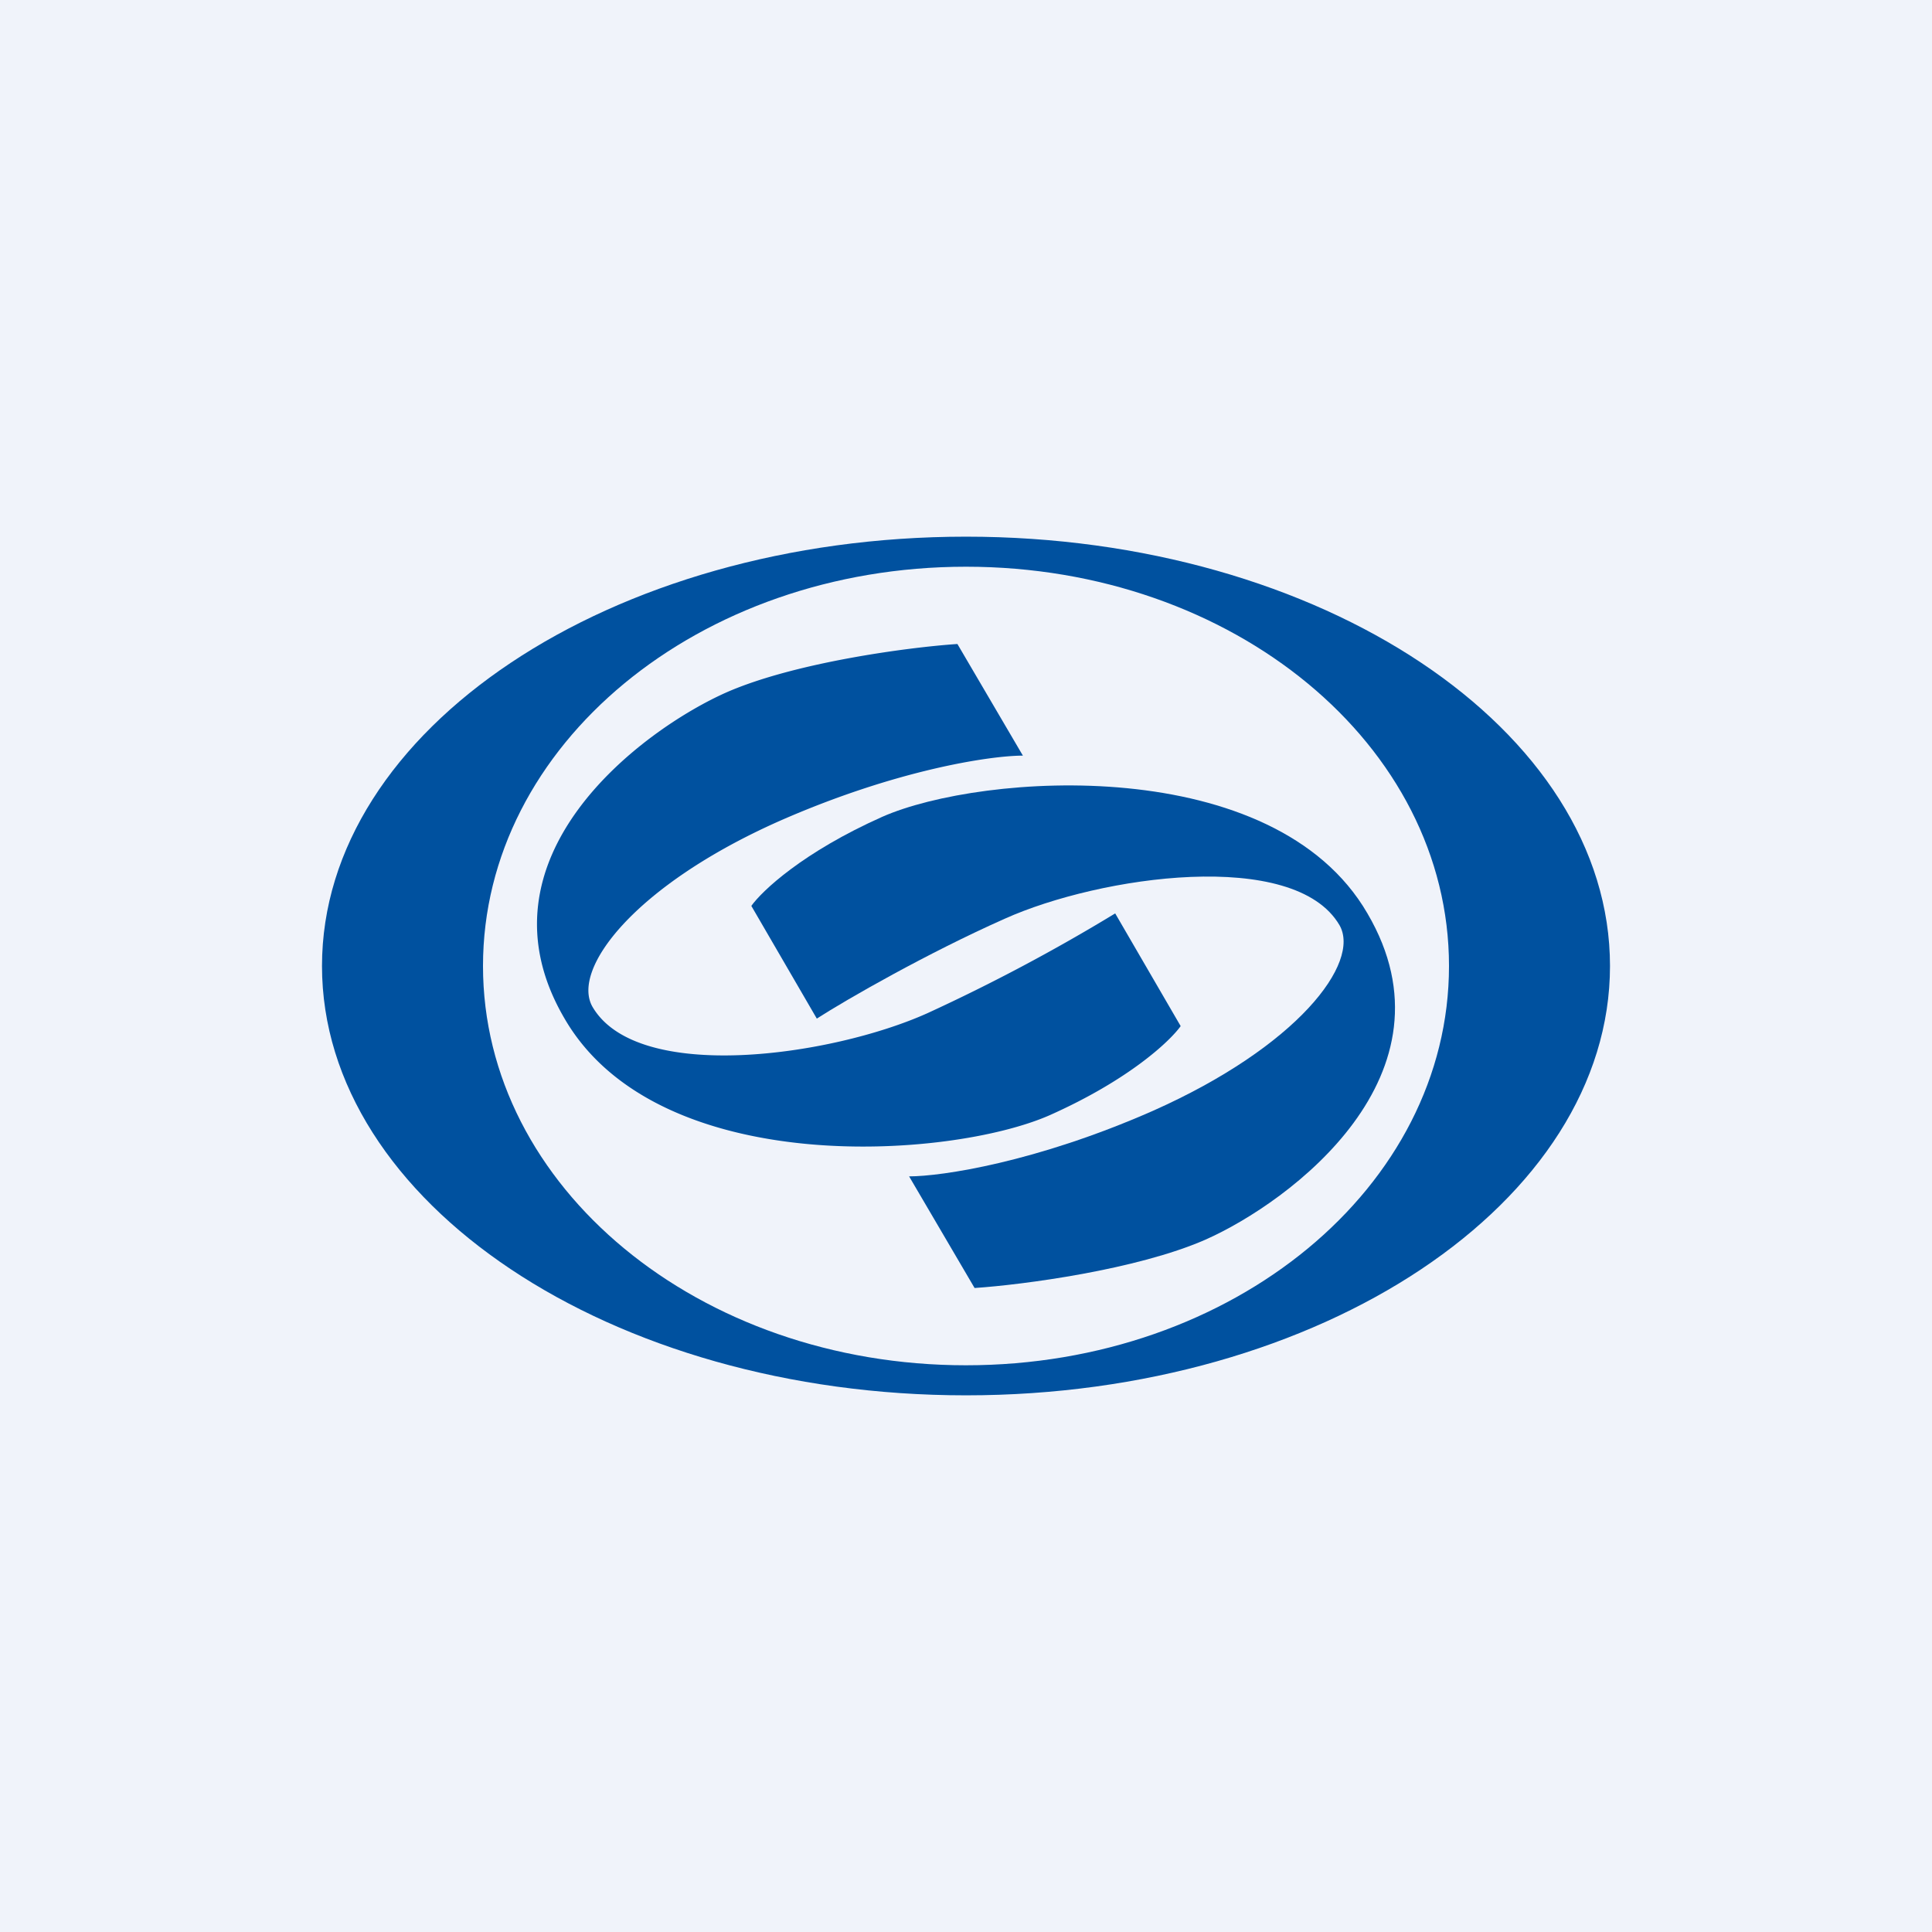
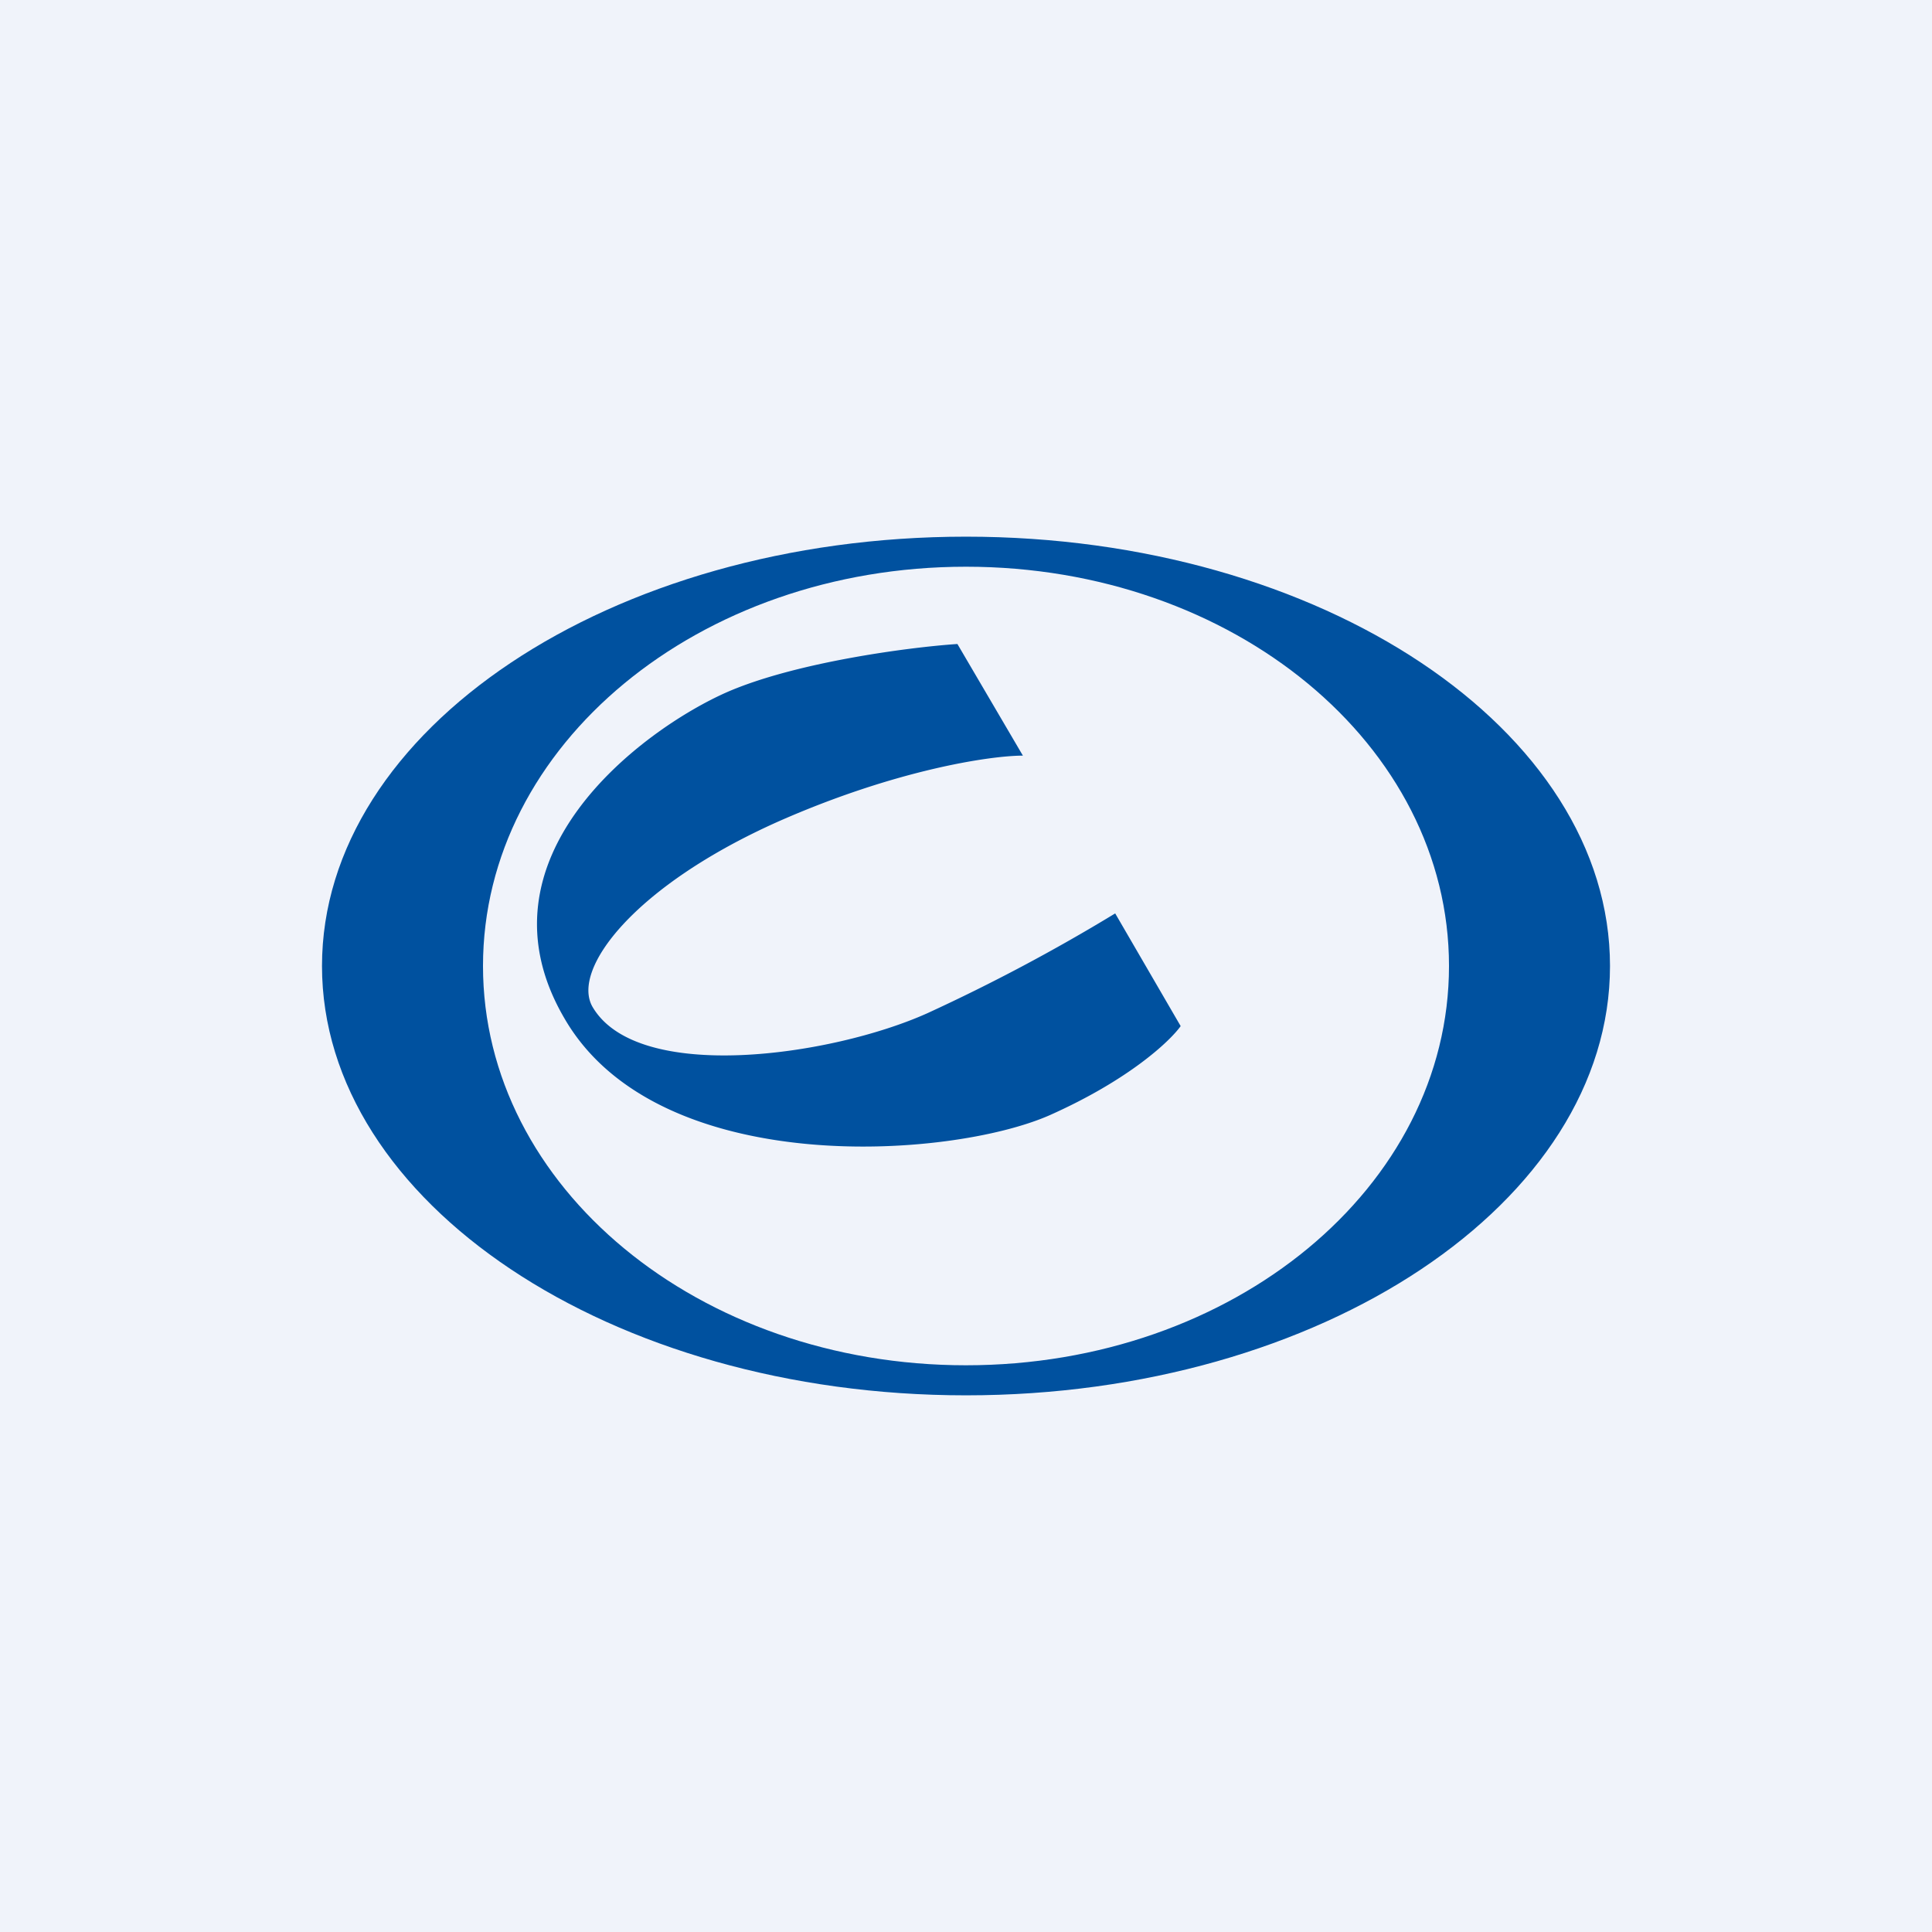
<svg xmlns="http://www.w3.org/2000/svg" width="18" height="18" viewBox="0 0 18 18">
  <path fill="#F0F3FA" d="M0 0h18v18H0z" />
  <path fill-rule="evenodd" d="M9 13c3.31 0 6-1.8 6-4s-2.69-4-6-4-6 1.8-6 4 2.69 4 6 4Zm0-.28c2.49 0 4.5-1.66 4.5-3.72 0-2.06-2.01-3.72-4.5-3.72S4.5 6.94 4.5 9c0 2.06 2.01 3.72 4.5 3.72Z" fill="#00519F" />
  <path d="m8.92 6 .61 1.04c-.3 0-1.18.13-2.27.61-1.35.6-1.94 1.38-1.74 1.73.42.72 2.23.46 3.12.06a17.1 17.1 0 0 0 1.75-.93L11 9.56c-.1.14-.48.5-1.22.83-.93.41-3.65.6-4.52-.9-.88-1.5.72-2.69 1.51-3.04.64-.28 1.7-.42 2.15-.45Z" fill="#00519F" />
-   <path d="m9.08 12-.61-1.04c.3 0 1.18-.13 2.27-.61 1.35-.6 1.94-1.38 1.74-1.73-.42-.72-2.23-.46-3.12-.06-.72.32-1.47.75-1.75.93L7 8.44c.1-.14.48-.5 1.22-.83.93-.41 3.65-.6 4.52.9.88 1.5-.72 2.69-1.51 3.04-.64.28-1.7.42-2.15.45Z" fill="#00519F" />
</svg>